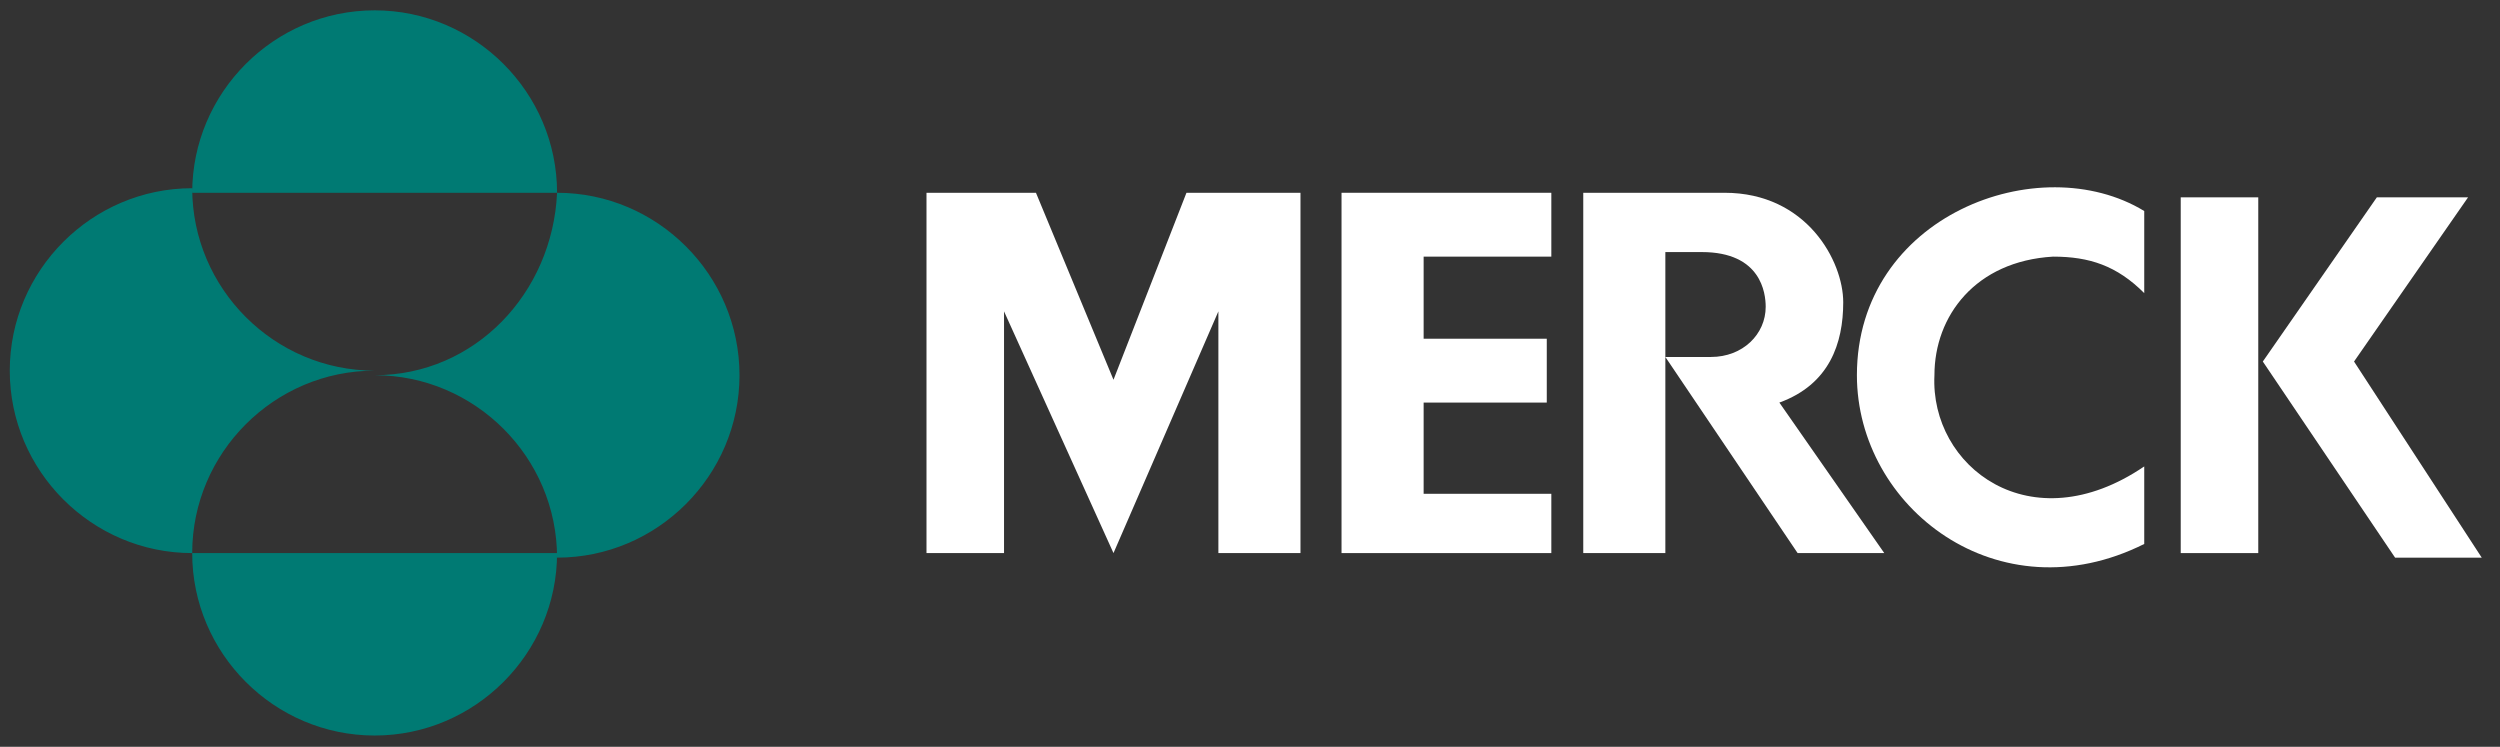
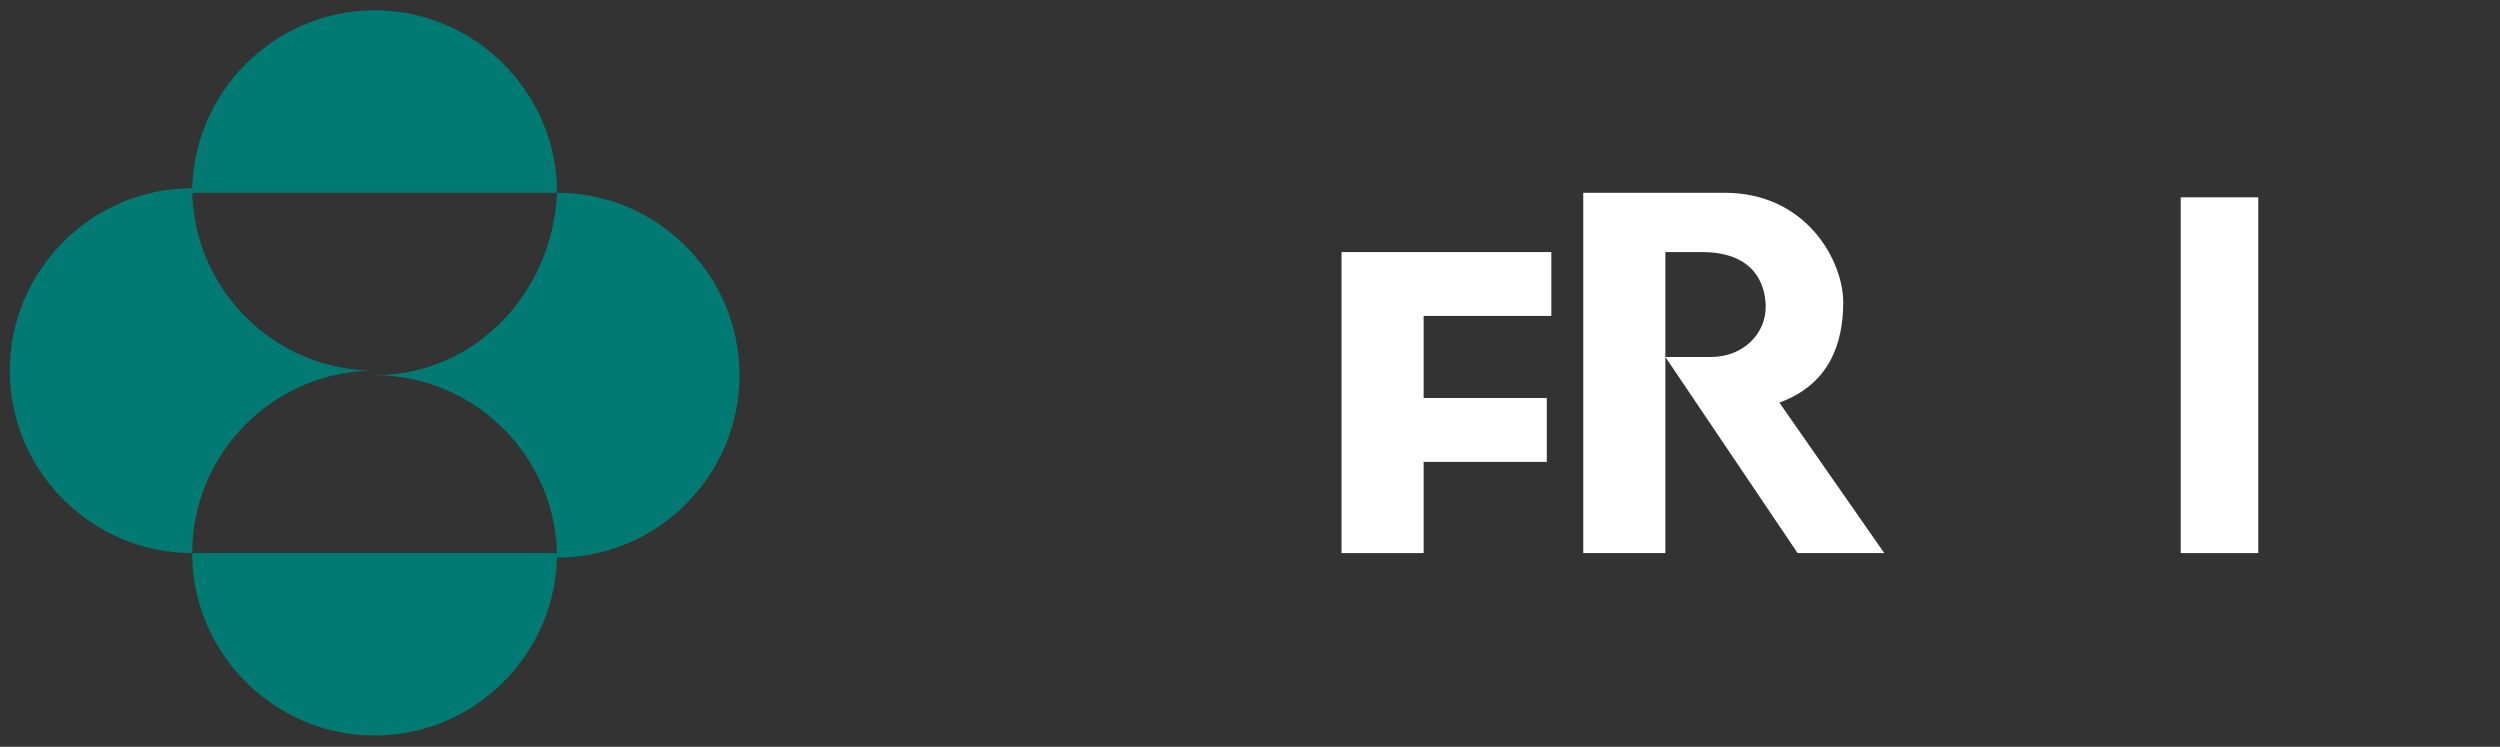
<svg xmlns="http://www.w3.org/2000/svg" version="1.1" id="Layer_1" x="0px" y="0px" viewBox="0 0 1037.8 310" style="enable-background:new 0 0 1037.8 310;" xml:space="preserve">
  <rect x="0" y="0" width="1037.8" height="310" fill="#333333" stroke="none" />
  <style type="text/css"> .st0{fill:#FFFFFF;} .st1{fill:#007A73;} </style>
  <g transform="matrix(18.933,0,0,18.933,-1267.582,-2953.703) translate(0.265,-0.265)">
-     <path class="st0" d="M92.7,160.5h2.5v7.9h-1.8v-5.3l-2.3,5.3l-2.4-5.3v5.3h-1.7v-7.9h2.4l1.7,4.1L92.7,160.5z" />
-     <path class="st0" d="M96.1,160.5v7.9h4.6v-1.3h-2.8v-2h2.7v-1.4h-2.7v-1.8h2.8v-1.4H96.1z" />
-     <path class="st0" d="M107.4,164.5c0,2.9,3.1,5.3,6.3,3.7v-1.7c-2.5,1.7-4.7,0-4.6-2c0-1.3,0.9-2.5,2.6-2.6c0.8,0,1.4,0.2,2,0.8 v-1.8C111.4,159.5,107.4,161,107.4,164.5" />
+     <path class="st0" d="M96.1,160.5v7.9h4.6h-2.8v-2h2.7v-1.4h-2.7v-1.8h2.8v-1.4H96.1z" />
    <path class="st0" d="M114.5,168.4h1.7v-7.8h-1.7V168.4z" />
-     <path class="st0" d="M118.3,164.2l2.5-3.6h-2l-2.5,3.6l2.9,4.3h1.9L118.3,164.2z" />
    <path class="st0" d="M101.4,160.5v7.9h1.8v-4.3l2.9,4.3h1.9l-2.3-3.3c1.1-0.4,1.4-1.3,1.4-2.2c0-0.9-0.8-2.4-2.6-2.4H101.4z M103.2,161.8h0.8c1.3,0,1.4,0.9,1.4,1.2c0,0.6-0.5,1.1-1.2,1.1h-1V161.8z" />
    <path class="st1" d="M70.9,160.5c0-2.2,1.8-4,4-4c2.2,0,4,1.8,4,4H70.9z M70.9,168.4c0-2.2,1.8-4,4-4c-2.2,0-4-1.8-4-4 c-2.2,0-4,1.8-4,4C66.9,166.6,68.7,168.4,70.9,168.4 M70.9,168.4c0,2.2,1.8,4,4,4c2.2,0,4-1.8,4-4H70.9z M74.9,164.5 c2.2,0,4,1.8,4,4c2.2,0,4-1.8,4-4c0-2.2-1.8-4-4-4C78.8,162.7,77.1,164.5,74.9,164.5" />
  </g>
</svg>